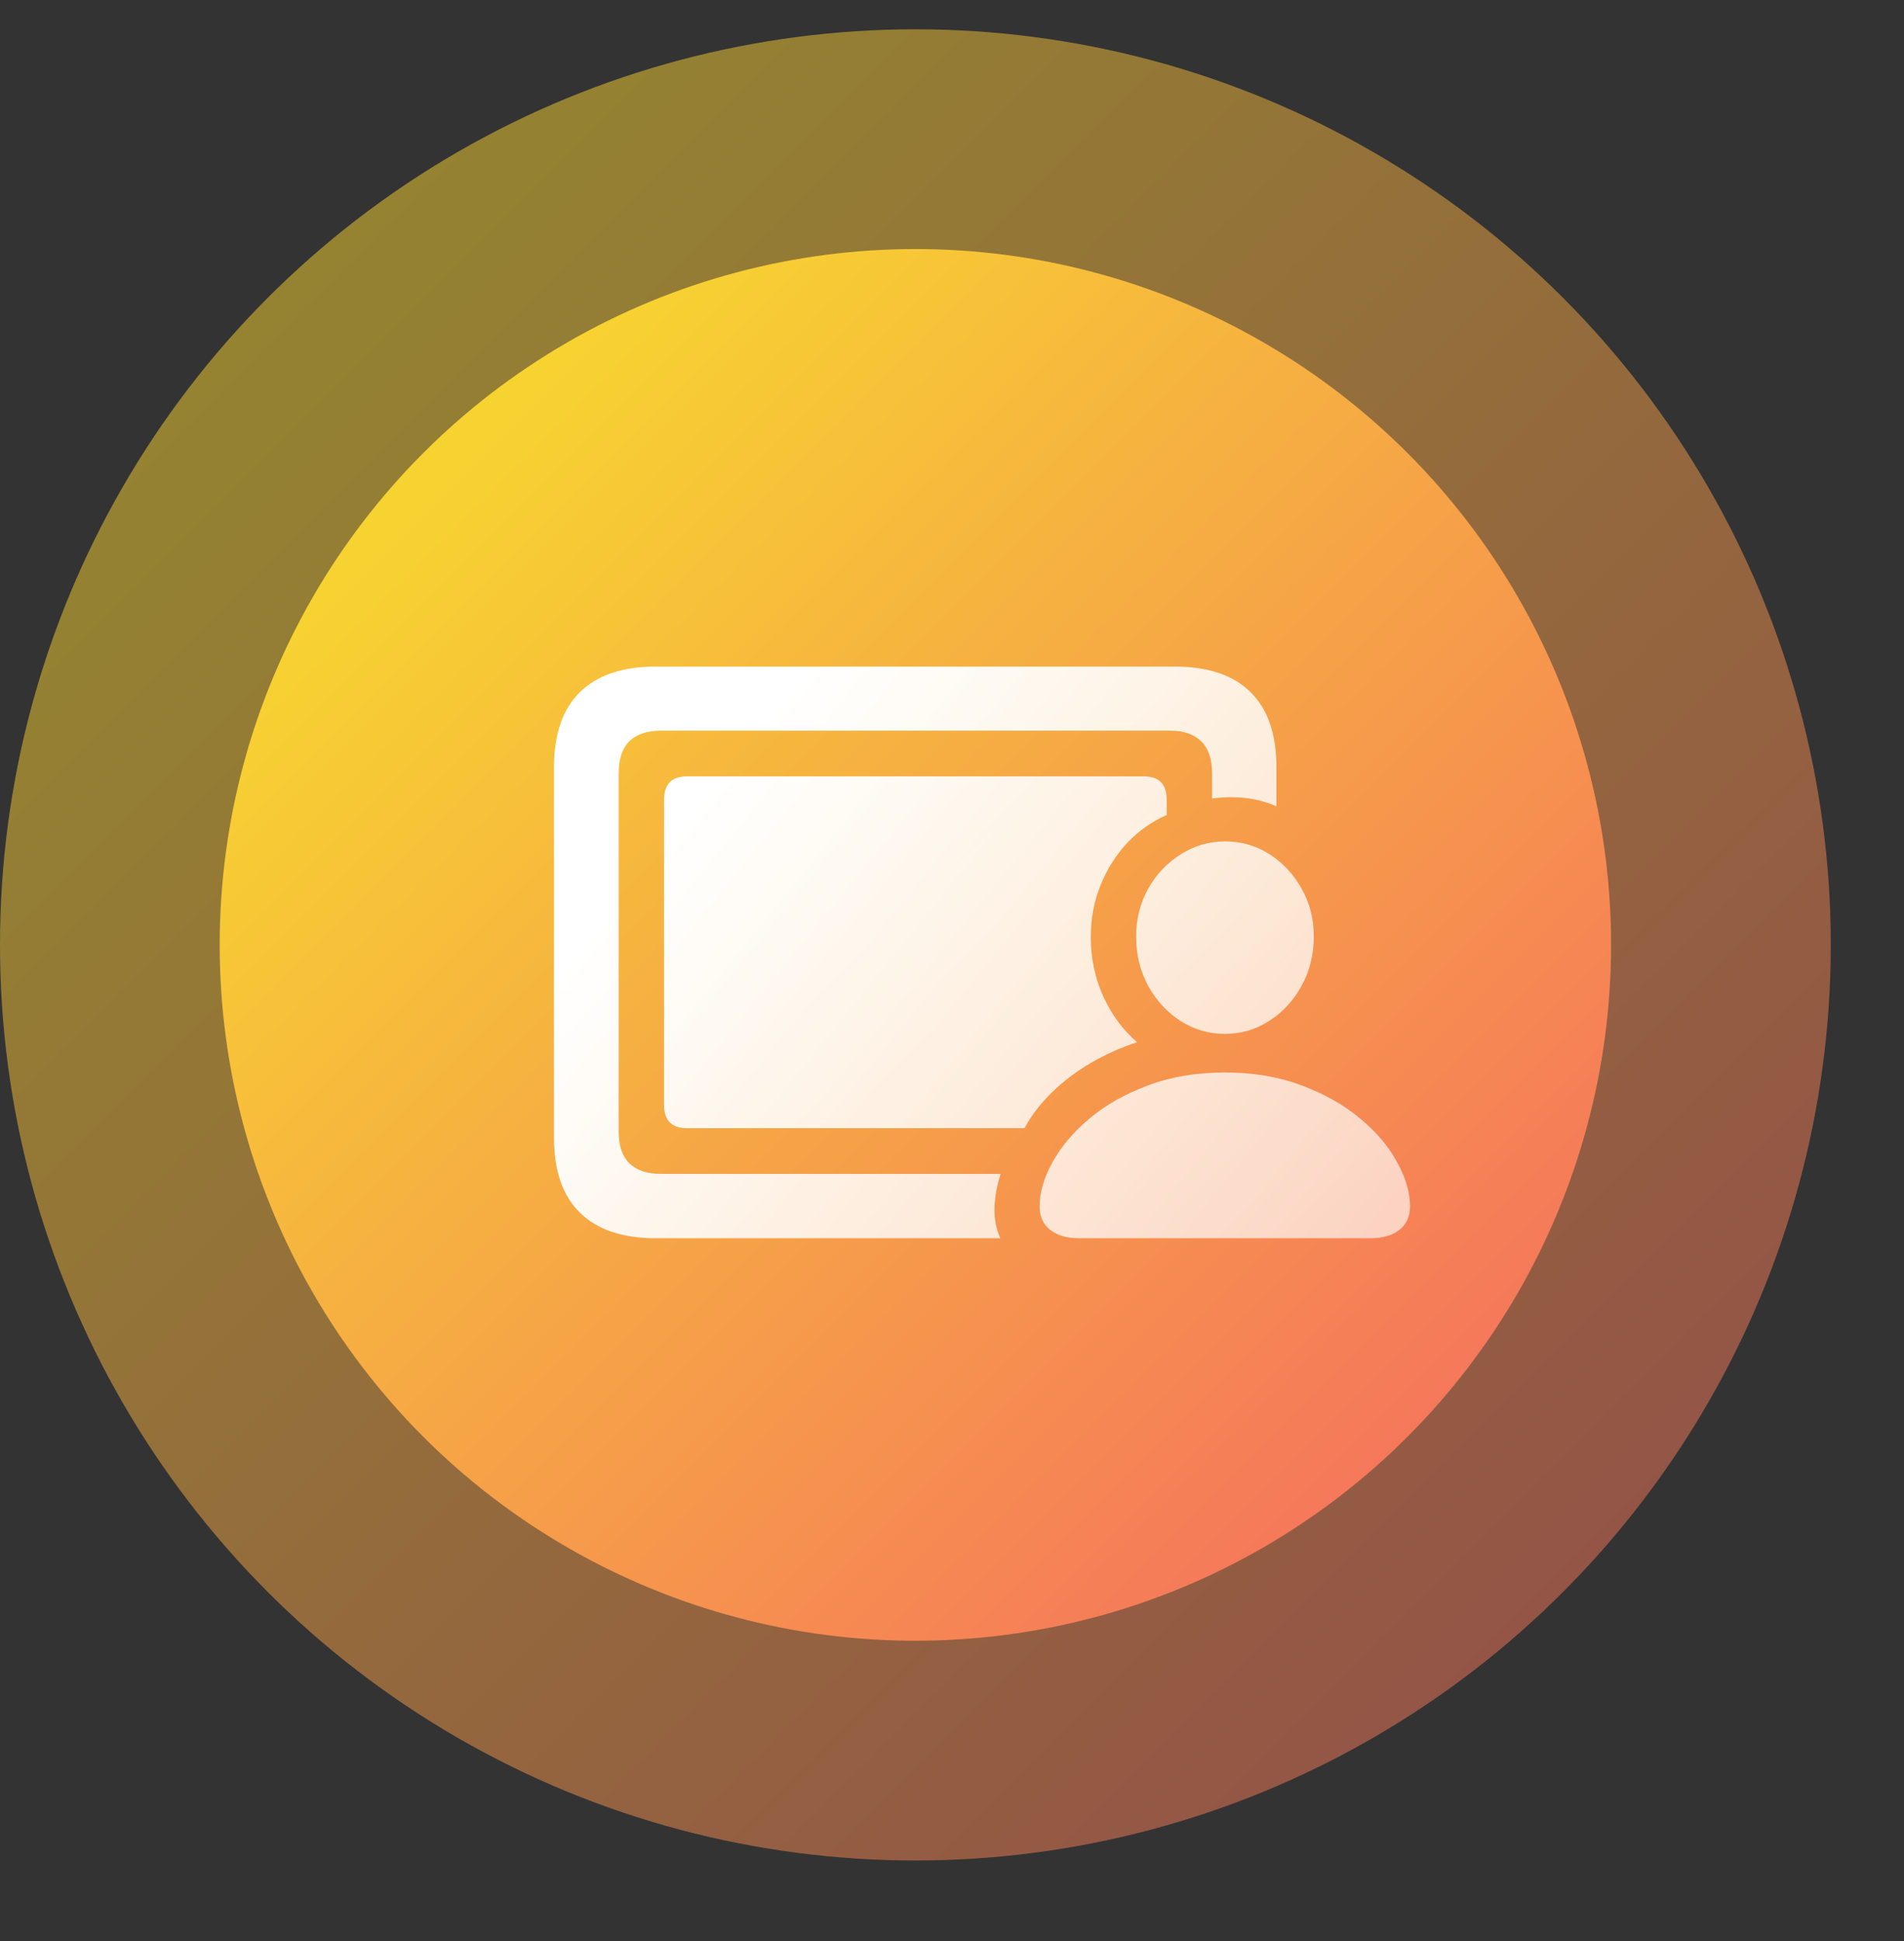
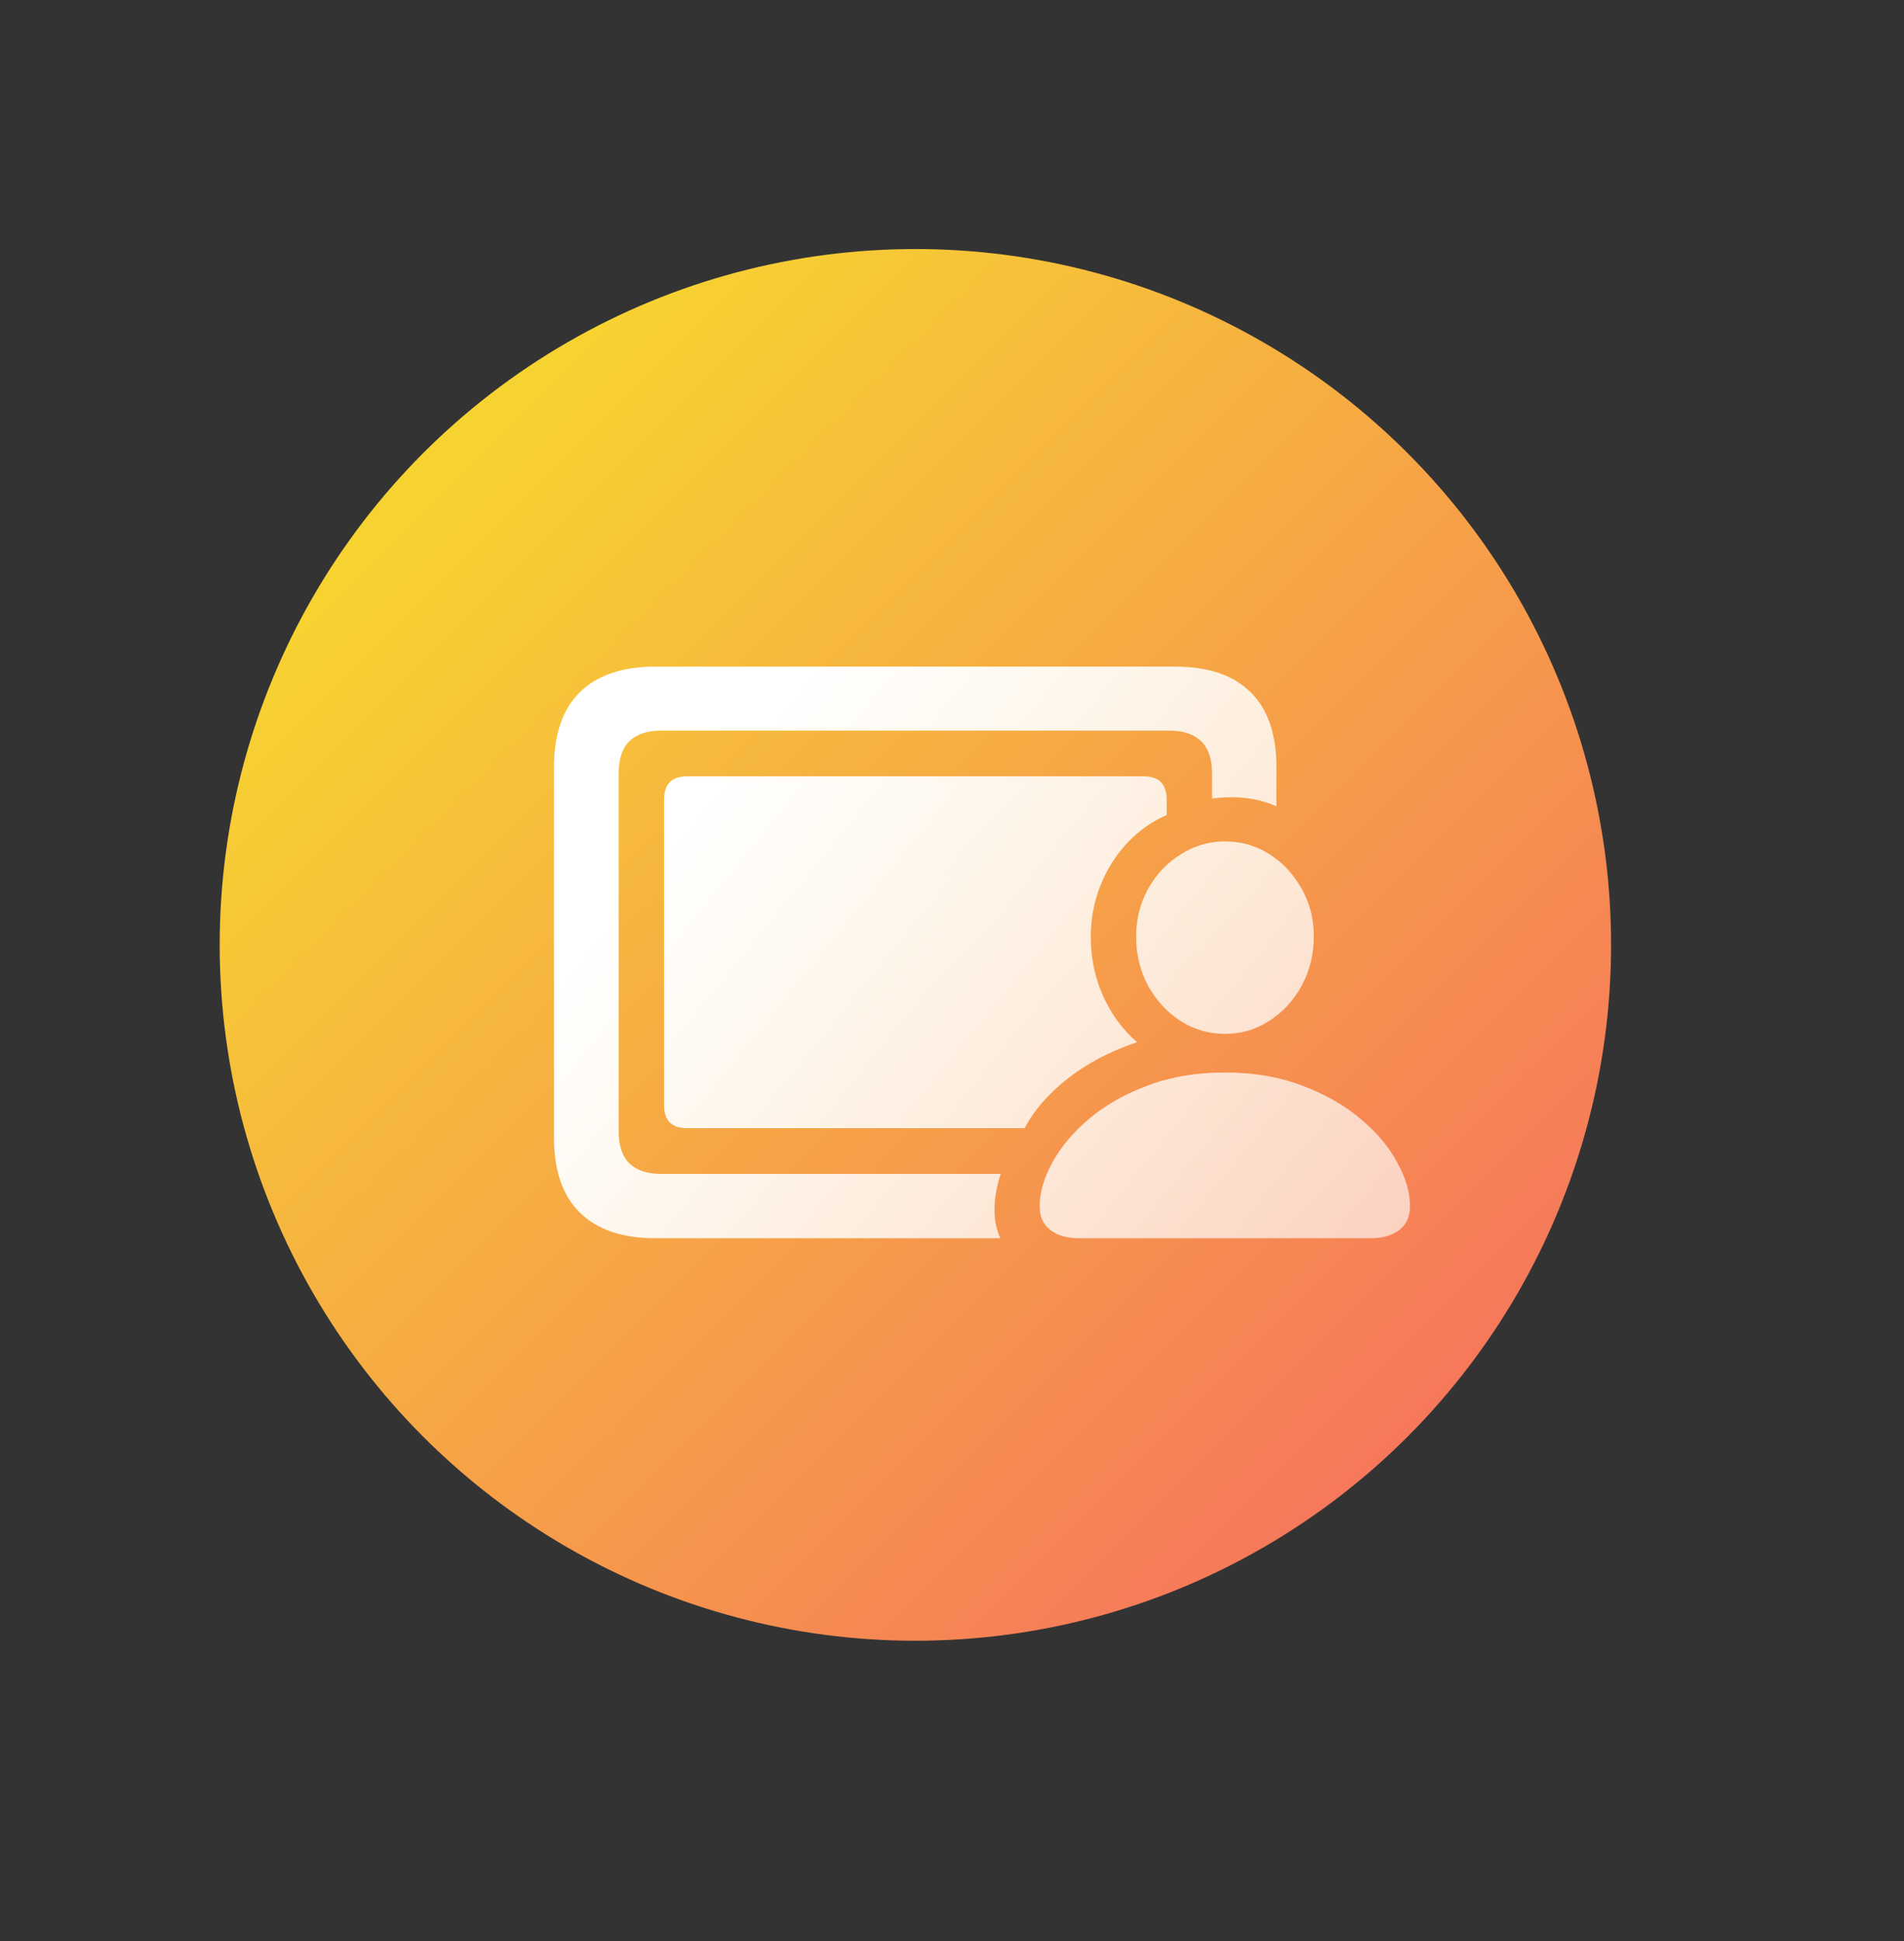
<svg xmlns="http://www.w3.org/2000/svg" width="52" height="53" viewBox="0 0 52 53" fill="none">
  <rect x="0" y="0" width="52" height="53" fill="#333333" stroke="none" />
-   <circle cx="25" cy="25.8" r="25" fill="url(#paint0_linear_443_2824)" fill-opacity="0.5" />
  <circle cx="25" cy="25.8" r="19" fill="url(#paint1_linear_443_2824)" />
  <path d="M17.907 33.81C16.999 33.81 16.308 33.576 15.833 33.107C15.364 32.645 15.13 31.962 15.13 31.06V20.952C15.13 20.05 15.364 19.367 15.833 18.904C16.308 18.436 16.999 18.201 17.907 18.201H32.084C32.998 18.201 33.69 18.436 34.158 18.904C34.627 19.367 34.861 20.05 34.861 20.952V22.016C34.574 21.893 34.281 21.816 33.982 21.787C33.69 21.758 33.397 21.764 33.103 21.805V21.119C33.103 20.727 33.004 20.434 32.805 20.24C32.605 20.047 32.321 19.95 31.952 19.95H18.048C17.673 19.95 17.386 20.047 17.186 20.24C16.993 20.434 16.896 20.727 16.896 21.119V30.893C16.896 31.279 16.993 31.569 17.186 31.763C17.386 31.956 17.673 32.053 18.048 32.053H27.329C27.23 32.352 27.174 32.653 27.162 32.958C27.15 33.269 27.203 33.553 27.32 33.81H17.907ZM18.76 30.805C18.344 30.805 18.136 30.594 18.136 30.172V21.84C18.136 21.412 18.344 21.198 18.76 21.198H31.24C31.656 21.198 31.864 21.412 31.864 21.84V22.253C31.46 22.429 31.1 22.684 30.783 23.018C30.473 23.352 30.23 23.738 30.054 24.178C29.878 24.617 29.79 25.086 29.79 25.584C29.79 26.164 29.904 26.706 30.133 27.21C30.361 27.708 30.669 28.124 31.056 28.458C30.605 28.605 30.18 28.795 29.781 29.029C29.383 29.264 29.028 29.533 28.718 29.838C28.413 30.137 28.167 30.459 27.98 30.805H18.76ZM29.474 33.81C29.14 33.81 28.876 33.734 28.683 33.582C28.489 33.43 28.393 33.216 28.393 32.94C28.393 32.56 28.51 32.158 28.744 31.736C28.979 31.309 29.315 30.91 29.755 30.541C30.194 30.172 30.727 29.87 31.355 29.636C31.981 29.401 32.682 29.284 33.455 29.284C34.228 29.284 34.926 29.401 35.547 29.636C36.174 29.87 36.707 30.172 37.147 30.541C37.592 30.91 37.929 31.309 38.157 31.736C38.392 32.158 38.509 32.56 38.509 32.94C38.509 33.216 38.412 33.43 38.219 33.582C38.025 33.734 37.762 33.81 37.428 33.81H29.474ZM33.455 28.23C33.016 28.23 32.611 28.112 32.242 27.878C31.879 27.644 31.586 27.327 31.363 26.929C31.141 26.524 31.029 26.073 31.029 25.575C31.029 25.089 31.141 24.649 31.363 24.257C31.586 23.864 31.882 23.554 32.251 23.325C32.62 23.091 33.022 22.974 33.455 22.974C33.895 22.974 34.296 23.088 34.659 23.316C35.023 23.545 35.315 23.855 35.538 24.248C35.767 24.641 35.881 25.08 35.881 25.566C35.881 26.064 35.77 26.516 35.547 26.92C35.324 27.324 35.028 27.644 34.659 27.878C34.296 28.112 33.895 28.23 33.455 28.23Z" fill="url(#paint2_linear_443_2824)" />
  <defs>
    <linearGradient id="paint0_linear_443_2824" x1="0" y1="0.8" x2="50" y2="50.8" gradientUnits="userSpaceOnUse">
      <stop offset="0.158" stop-color="#F7D331" />
      <stop offset="1" stop-color="#F56563" />
    </linearGradient>
    <linearGradient id="paint1_linear_443_2824" x1="6" y1="6.8" x2="44" y2="44.8" gradientUnits="userSpaceOnUse">
      <stop offset="0.158" stop-color="#F7D331" />
      <stop offset="1" stop-color="#F56563" />
    </linearGradient>
    <linearGradient id="paint2_linear_443_2824" x1="14" y1="17.5" x2="38" y2="37" gradientUnits="userSpaceOnUse">
      <stop offset="0.217" stop-color="white" />
      <stop offset="1" stop-color="white" stop-opacity="0.6" />
    </linearGradient>
  </defs>
</svg>